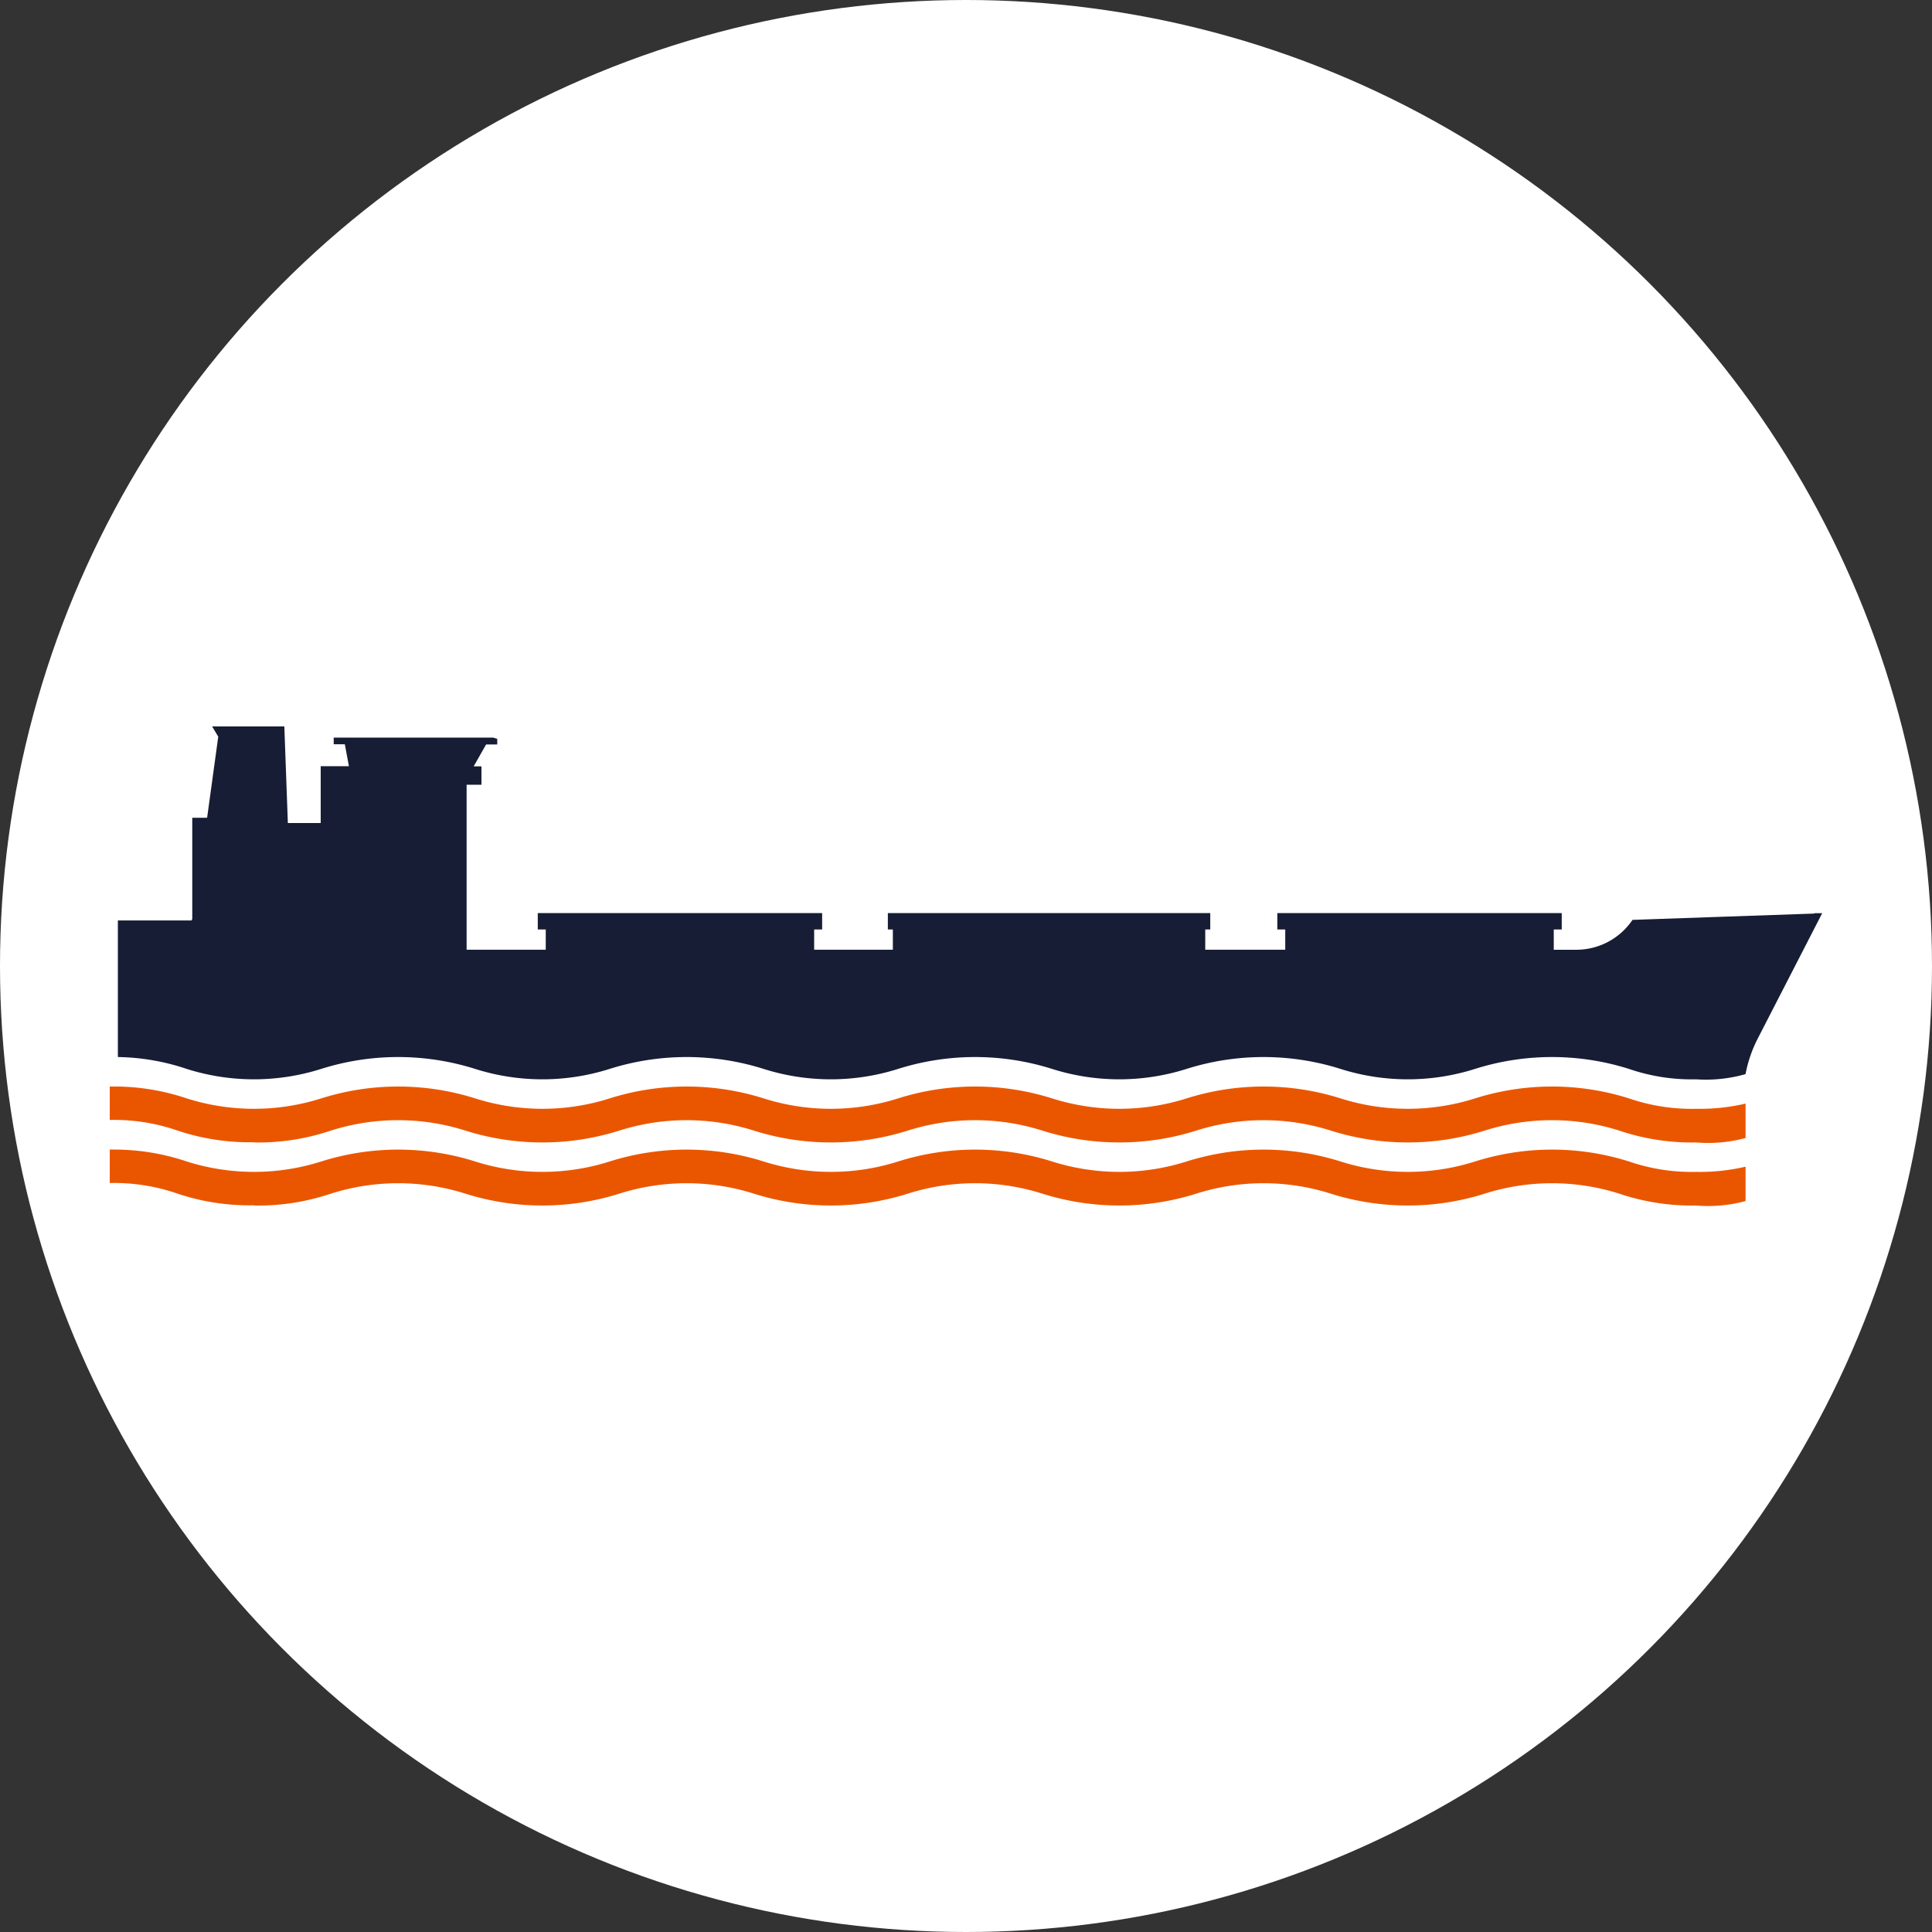
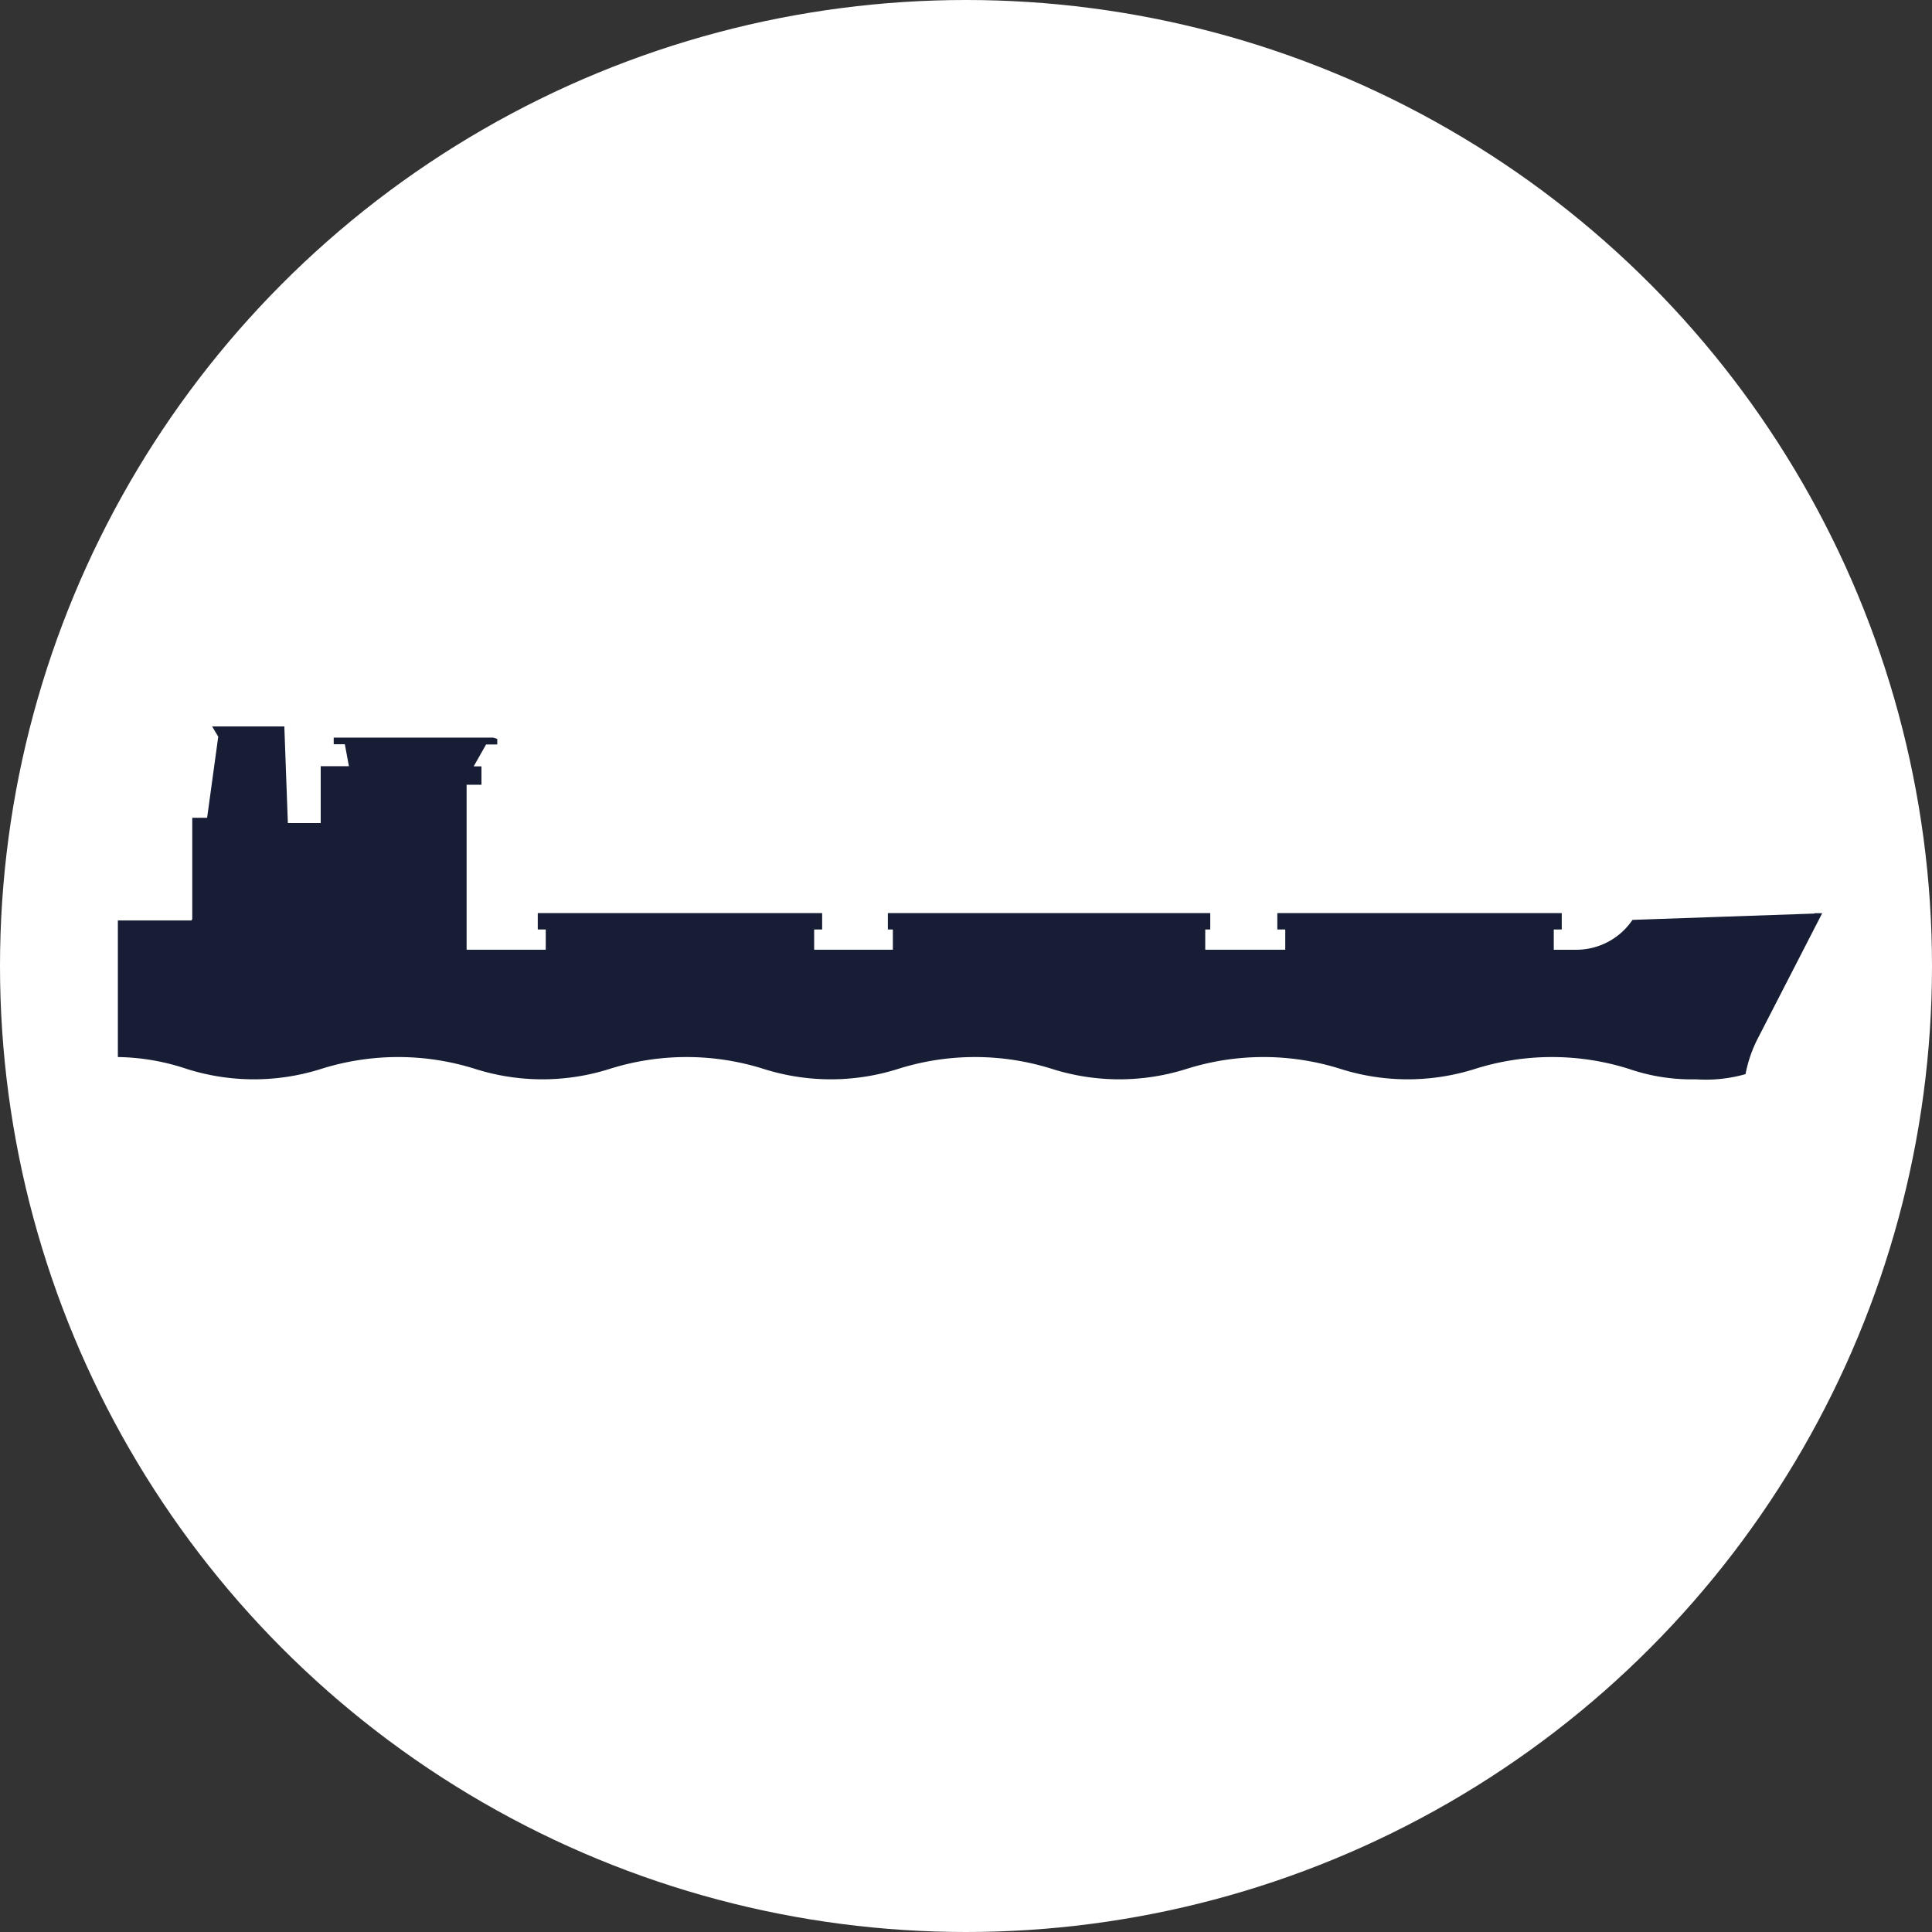
<svg xmlns="http://www.w3.org/2000/svg" width="118" height="118" viewBox="0 0 118 118">
  <rect x="0" y="0" width="118" height="118" fill="#333333" stroke="none" />
  <g id="Group_37710" data-name="Group 37710" transform="translate(-465 -195)">
    <g id="Group_37298" data-name="Group 37298" transform="translate(-7929 17999)">
      <circle id="Ellipse_2864" data-name="Ellipse 2864" cx="59" cy="59" r="59" transform="translate(8394 -17804)" fill="#fff" />
    </g>
    <g id="Group_37299" data-name="Group 37299">
      <path id="Path_15256" data-name="Path 15256" d="M211.906,817.817a13.585,13.585,0,0,0,8.208,0,15.618,15.618,0,0,1,9.41,0,13.585,13.585,0,0,0,8.208,0,15.618,15.618,0,0,1,9.41,0,13.585,13.585,0,0,0,8.208,0,15.618,15.618,0,0,1,9.41,0,13.585,13.585,0,0,0,8.208,0,15.618,15.618,0,0,1,9.41,0,13.585,13.585,0,0,0,8.208,0,15.618,15.618,0,0,1,9.41,0,11.794,11.794,0,0,0,4.1.635,8.83,8.83,0,0,0,3.016-.317,8.034,8.034,0,0,1,.76-2.2l3.923-7.63h-.476v.023l-.975.034-4.592.159-5.544.193a4.143,4.143,0,0,1-3.435,1.825H295.4V809.3h.487v-1H278.515v1H279v1.236h-4.887V809.3h.306v-1H254.728v1h.306v1.236h-4.807V809.3h.488v-1H233.346v1h.488v1.236H229V800.46h.907v-1.122h-.476l.76-1.338h.68v-.34l-.249-.079h-9.739v.408h.68l.249,1.338h-1.723V802.8h-2.007l-.215-5.9h-4.41l.374.624-.68,4.954h-.907v6.213h-.034v.057H207.7v8.344a13.732,13.732,0,0,1,4.172.714Z" transform="translate(264.499 -557.531)" fill="#161d34" />
-       <path id="Path_15257" data-name="Path 15257" d="M212.109,994.312a13.9,13.9,0,0,0,4.705-.725,13.582,13.582,0,0,1,8.208,0,15.621,15.621,0,0,0,9.41,0,13.582,13.582,0,0,1,8.208,0,15.621,15.621,0,0,0,9.41,0,13.582,13.582,0,0,1,8.208,0,15.621,15.621,0,0,0,9.41,0,13.582,13.582,0,0,1,8.208,0,15.621,15.621,0,0,0,9.41,0,13.582,13.582,0,0,1,8.208,0,13.9,13.9,0,0,0,4.705.725,8.762,8.762,0,0,0,3.016-.272v-2.1a12.389,12.389,0,0,1-3.016.317,11.792,11.792,0,0,1-4.1-.635,15.621,15.621,0,0,0-9.41,0,13.585,13.585,0,0,1-8.208,0,15.621,15.621,0,0,0-9.41,0,13.585,13.585,0,0,1-8.208,0,15.621,15.621,0,0,0-9.41,0,13.585,13.585,0,0,1-8.208,0,15.621,15.621,0,0,0-9.41,0,13.585,13.585,0,0,1-8.208,0,15.621,15.621,0,0,0-9.41,0,13.585,13.585,0,0,1-8.208,0,13.891,13.891,0,0,0-4.705-.725v2.041a11.794,11.794,0,0,1,4.1.635,13.891,13.891,0,0,0,4.705.726Z" transform="translate(268.399 -729.535)" fill="#ea5600" />
-       <path id="Path_15258" data-name="Path 15258" d="M212.109,1028.313a13.9,13.9,0,0,0,4.705-.726,13.583,13.583,0,0,1,8.208,0,15.618,15.618,0,0,0,9.41,0,13.583,13.583,0,0,1,8.208,0,15.618,15.618,0,0,0,9.41,0,13.583,13.583,0,0,1,8.208,0,15.618,15.618,0,0,0,9.41,0,13.583,13.583,0,0,1,8.208,0,15.618,15.618,0,0,0,9.41,0,13.583,13.583,0,0,1,8.208,0,13.9,13.9,0,0,0,4.705.726,8.76,8.76,0,0,0,3.016-.272v-2.1a12.388,12.388,0,0,1-3.016.318,11.8,11.8,0,0,1-4.1-.635,15.618,15.618,0,0,0-9.41,0,13.586,13.586,0,0,1-8.208,0,15.618,15.618,0,0,0-9.41,0,13.586,13.586,0,0,1-8.208,0,15.618,15.618,0,0,0-9.41,0,13.586,13.586,0,0,1-8.208,0,15.618,15.618,0,0,0-9.41,0,13.586,13.586,0,0,1-8.208,0,15.618,15.618,0,0,0-9.41,0,13.586,13.586,0,0,1-8.208,0,13.889,13.889,0,0,0-4.705-.726v2.041a11.8,11.8,0,0,1,4.1.635,13.892,13.892,0,0,0,4.705.726Z" transform="translate(268.399 -759.684)" fill="#ea5600" />
    </g>
  </g>
</svg>